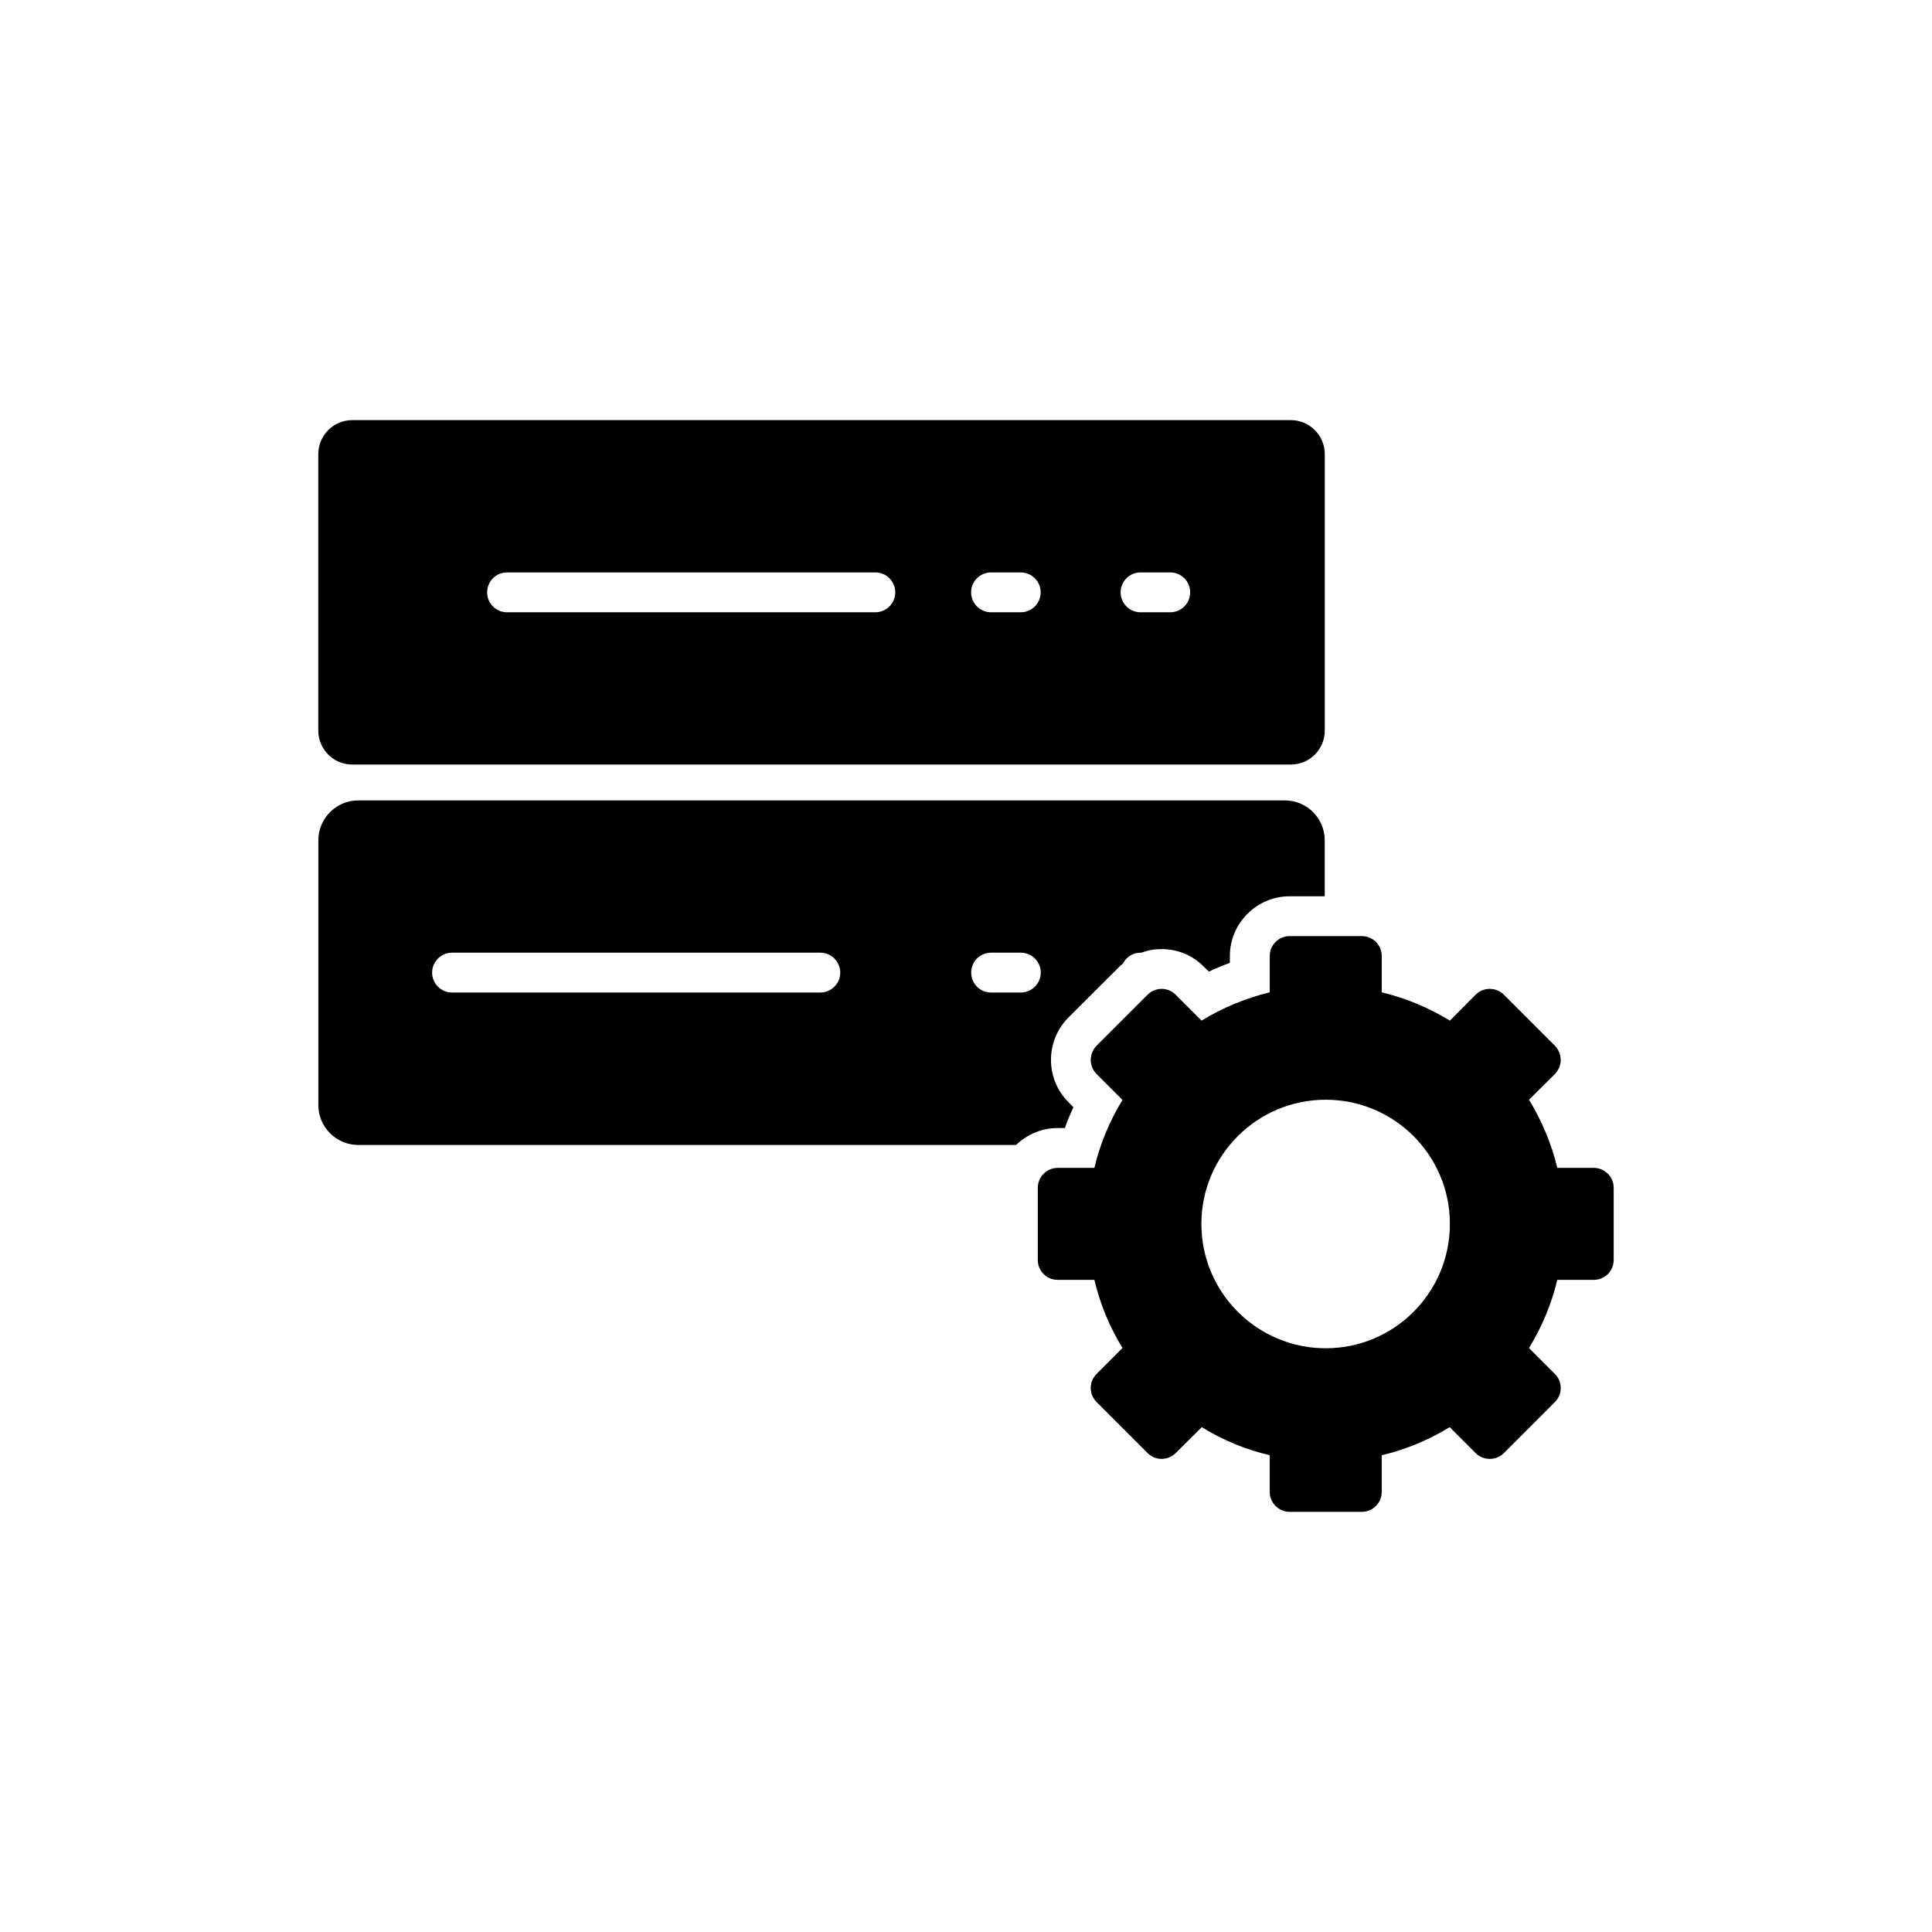
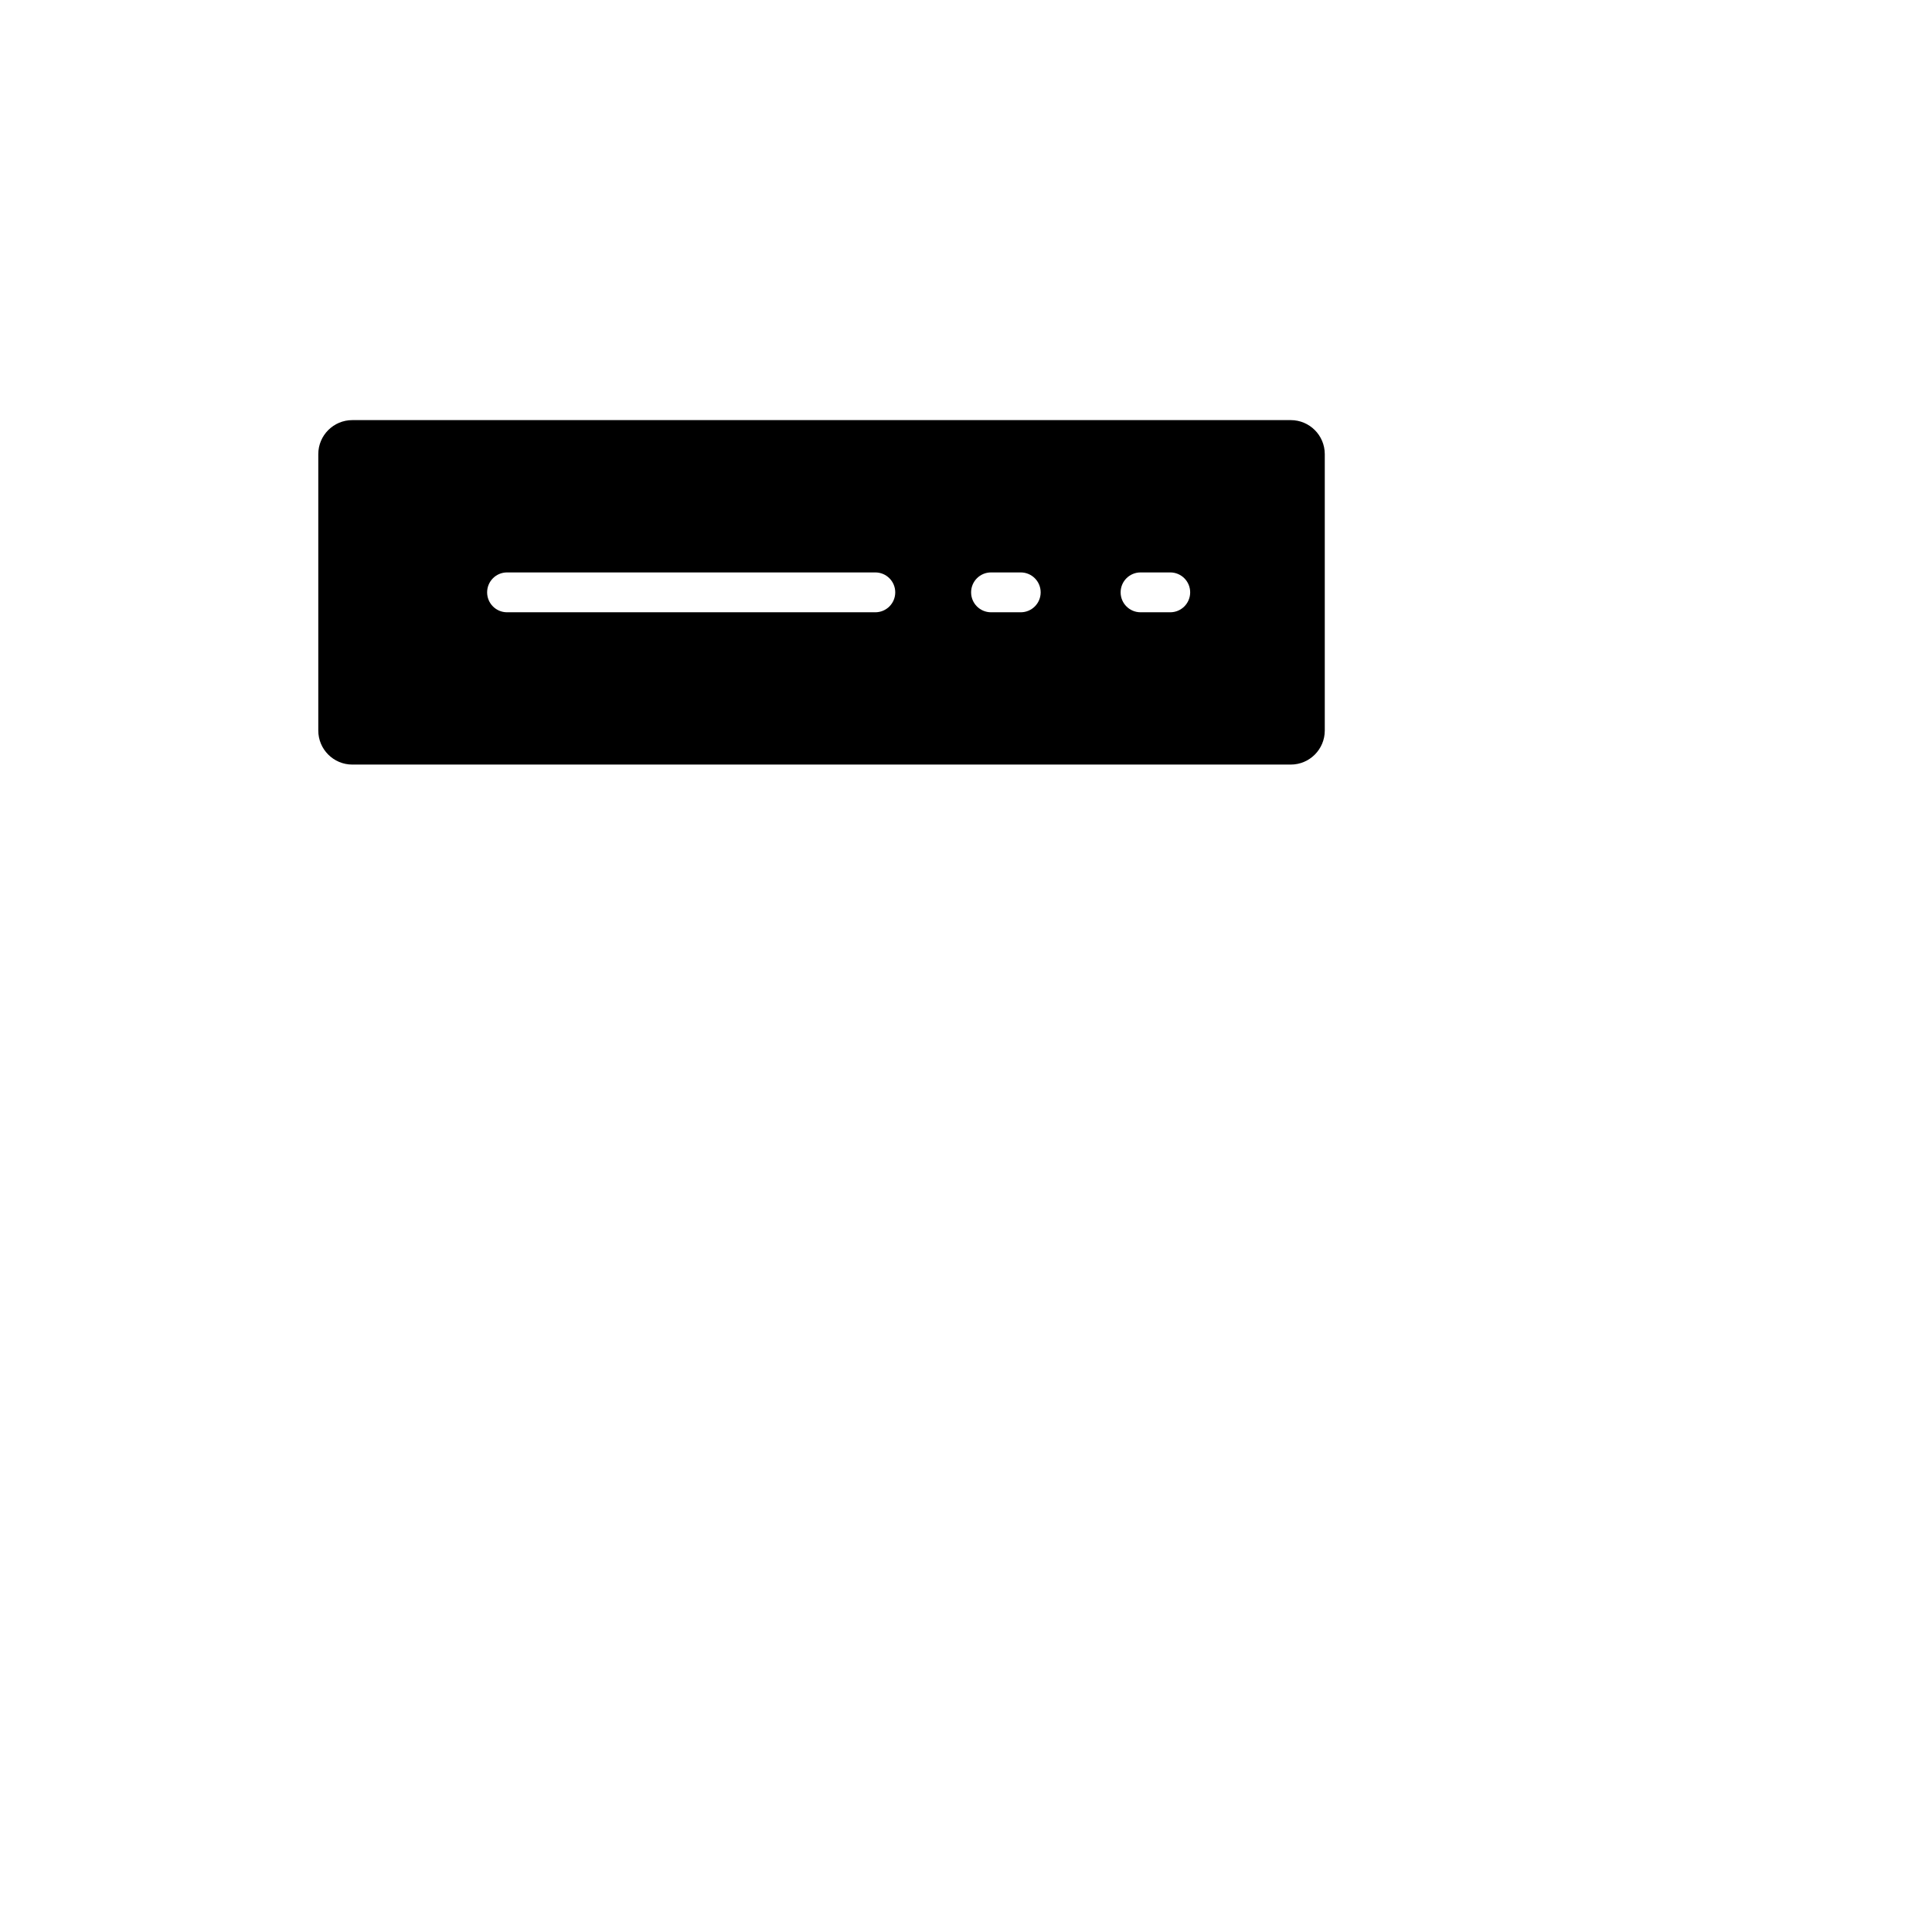
<svg xmlns="http://www.w3.org/2000/svg" fill="#000000" width="800px" height="800px" version="1.1" viewBox="144 144 512 512">
  <g>
-     <path d="m426.2 442.94c0.633-1.848 1.426-3.691 2.269-5.492l-1.32-1.371c-6.125-6.066-6.18-16.109-0.105-22.336l13.625-13.578c0.316-0.312 0.633-0.582 0.949-0.844 0.844-1.691 2.641-2.852 4.648-2.852h0.266c1.637-0.633 3.434-0.949 5.281-0.949 4.277 0 8.238 1.637 11.195 4.648l1.371 1.32c1.797-0.844 3.644-1.633 5.547-2.324v-1.797c0-8.707 7.129-15.844 15.844-15.844h9.297v-14.84c0-5.809-4.699-10.562-10.562-10.562l-245.58-0.004c-5.809 0-10.562 4.754-10.562 10.562v70.188c0 5.809 4.754 10.562 10.562 10.562h174.34c2.906-2.746 6.707-4.488 11.039-4.488zm-64.801-35.91h-97.602c-2.906 0-5.281-2.375-5.281-5.281s2.375-5.281 5.281-5.281h97.598c2.906 0 5.281 2.375 5.281 5.281 0 2.902-2.375 5.281-5.277 5.281zm53.129 0h-7.871c-2.957 0-5.281-2.375-5.281-5.281s2.324-5.281 5.281-5.281h7.871c2.906 0 5.281 2.375 5.281 5.281 0 2.902-2.379 5.281-5.281 5.281z" />
-     <path d="m566.37 453.5h-9.664c-1.531-6.332-4.066-12.406-7.5-18.062l6.867-6.812c0.949-1 1.531-2.32 1.531-3.75 0-1.367-0.582-2.742-1.531-3.75l-13.52-13.516c-2.059-2.066-5.441-2.066-7.5 0l-6.812 6.867c-5.598-3.438-11.723-5.969-18.062-7.5l-0.004-9.617c0-2.953-2.375-5.281-5.281-5.281h-19.117c-2.906 0-5.281 2.328-5.281 5.281v9.617c-6.336 1.531-12.465 4.062-18.062 7.5l-6.867-6.867c-2.059-2.066-5.387-2.066-7.445 0l-13.52 13.516c-2.059 2.117-2.059 5.445 0 7.5l6.867 6.871c-3.434 5.598-5.969 11.723-7.445 18.004h-9.719c-2.906 0-5.281 2.375-5.281 5.281v19.117c0 2.965 2.379 5.281 5.281 5.281h9.719c1.48 6.344 4.016 12.469 7.445 18.062l-6.867 6.871c-2.059 2.059-2.059 5.387 0 7.441l13.52 13.527c2.059 2.055 5.387 2.055 7.445 0l6.918-6.867c5.547 3.43 11.672 5.969 18.008 7.441v9.723c0 2.906 2.375 5.281 5.281 5.281h19.117c2.906 0 5.281-2.375 5.281-5.281v-9.723c6.285-1.473 12.41-4.016 18.008-7.441l6.867 6.867c2.059 2.055 5.441 2.055 7.5 0l13.52-13.527c2.059-2.055 2.059-5.383 0-7.441l-6.867-6.871c3.434-5.594 5.969-11.672 7.5-18.062h9.664c2.906 0 5.281-2.32 5.281-5.281v-19.117c0.008-2.906-2.371-5.281-5.273-5.281zm-71.035 47.801c-18.168 0-32.957-14.734-32.957-32.957 0-18.172 14.789-32.906 32.957-32.906s32.902 14.734 32.902 32.906c0 18.223-14.734 32.957-32.902 32.957z" />
    <path d="m237.37 346.62h248.69c4.984 0 9.02-4.039 9.02-9.02v-73.246c0-4.981-4.035-9.02-9.02-9.02h-248.69c-4.981 0-9.02 4.039-9.02 9.02v73.246c0 4.981 4.039 9.02 9.02 9.02zm208.89-50.922h7.867c2.914 0 5.281 2.359 5.281 5.281s-2.367 5.281-5.281 5.281h-7.867c-2.914 0-5.281-2.359-5.281-5.281s2.367-5.281 5.281-5.281zm-39.625 0h7.871c2.914 0 5.281 2.359 5.281 5.281s-2.367 5.281-5.281 5.281h-7.871c-2.914 0-5.281-2.359-5.281-5.281s2.367-5.281 5.281-5.281zm-128.26 0h97.594c2.914 0 5.281 2.359 5.281 5.281s-2.367 5.281-5.281 5.281h-97.594c-2.922 0-5.281-2.359-5.281-5.281s2.359-5.281 5.281-5.281z" />
  </g>
</svg>